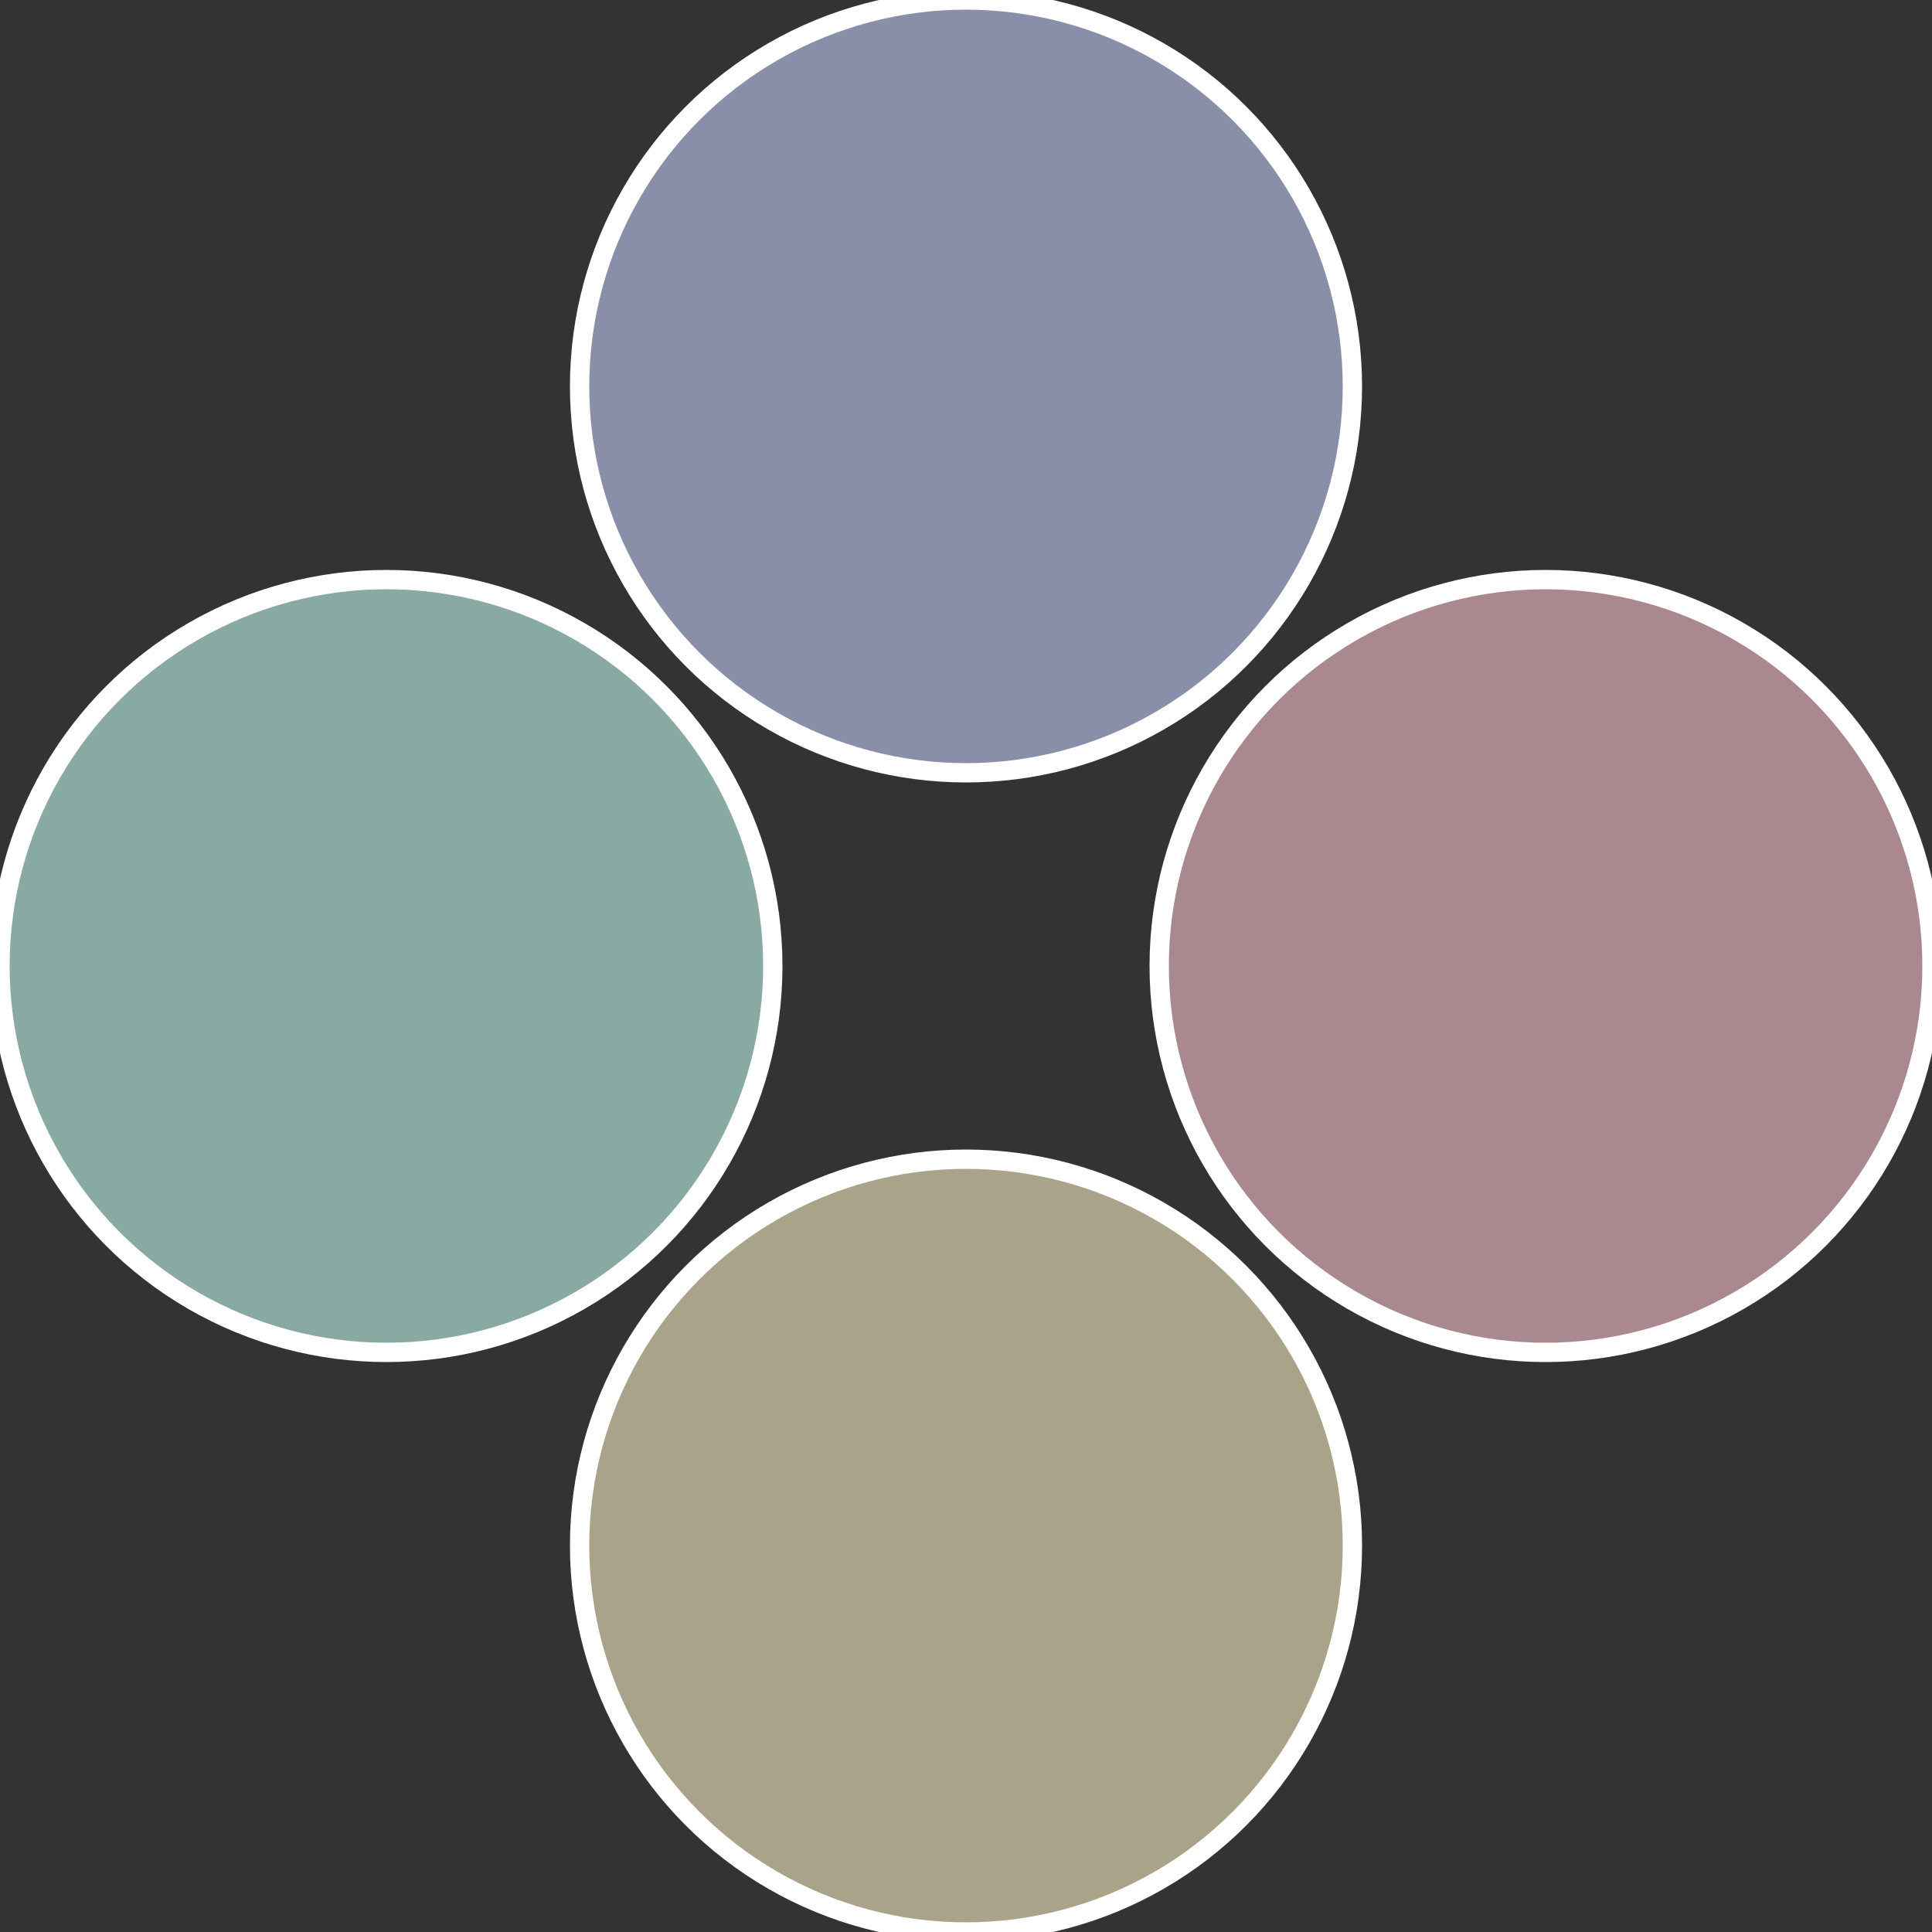
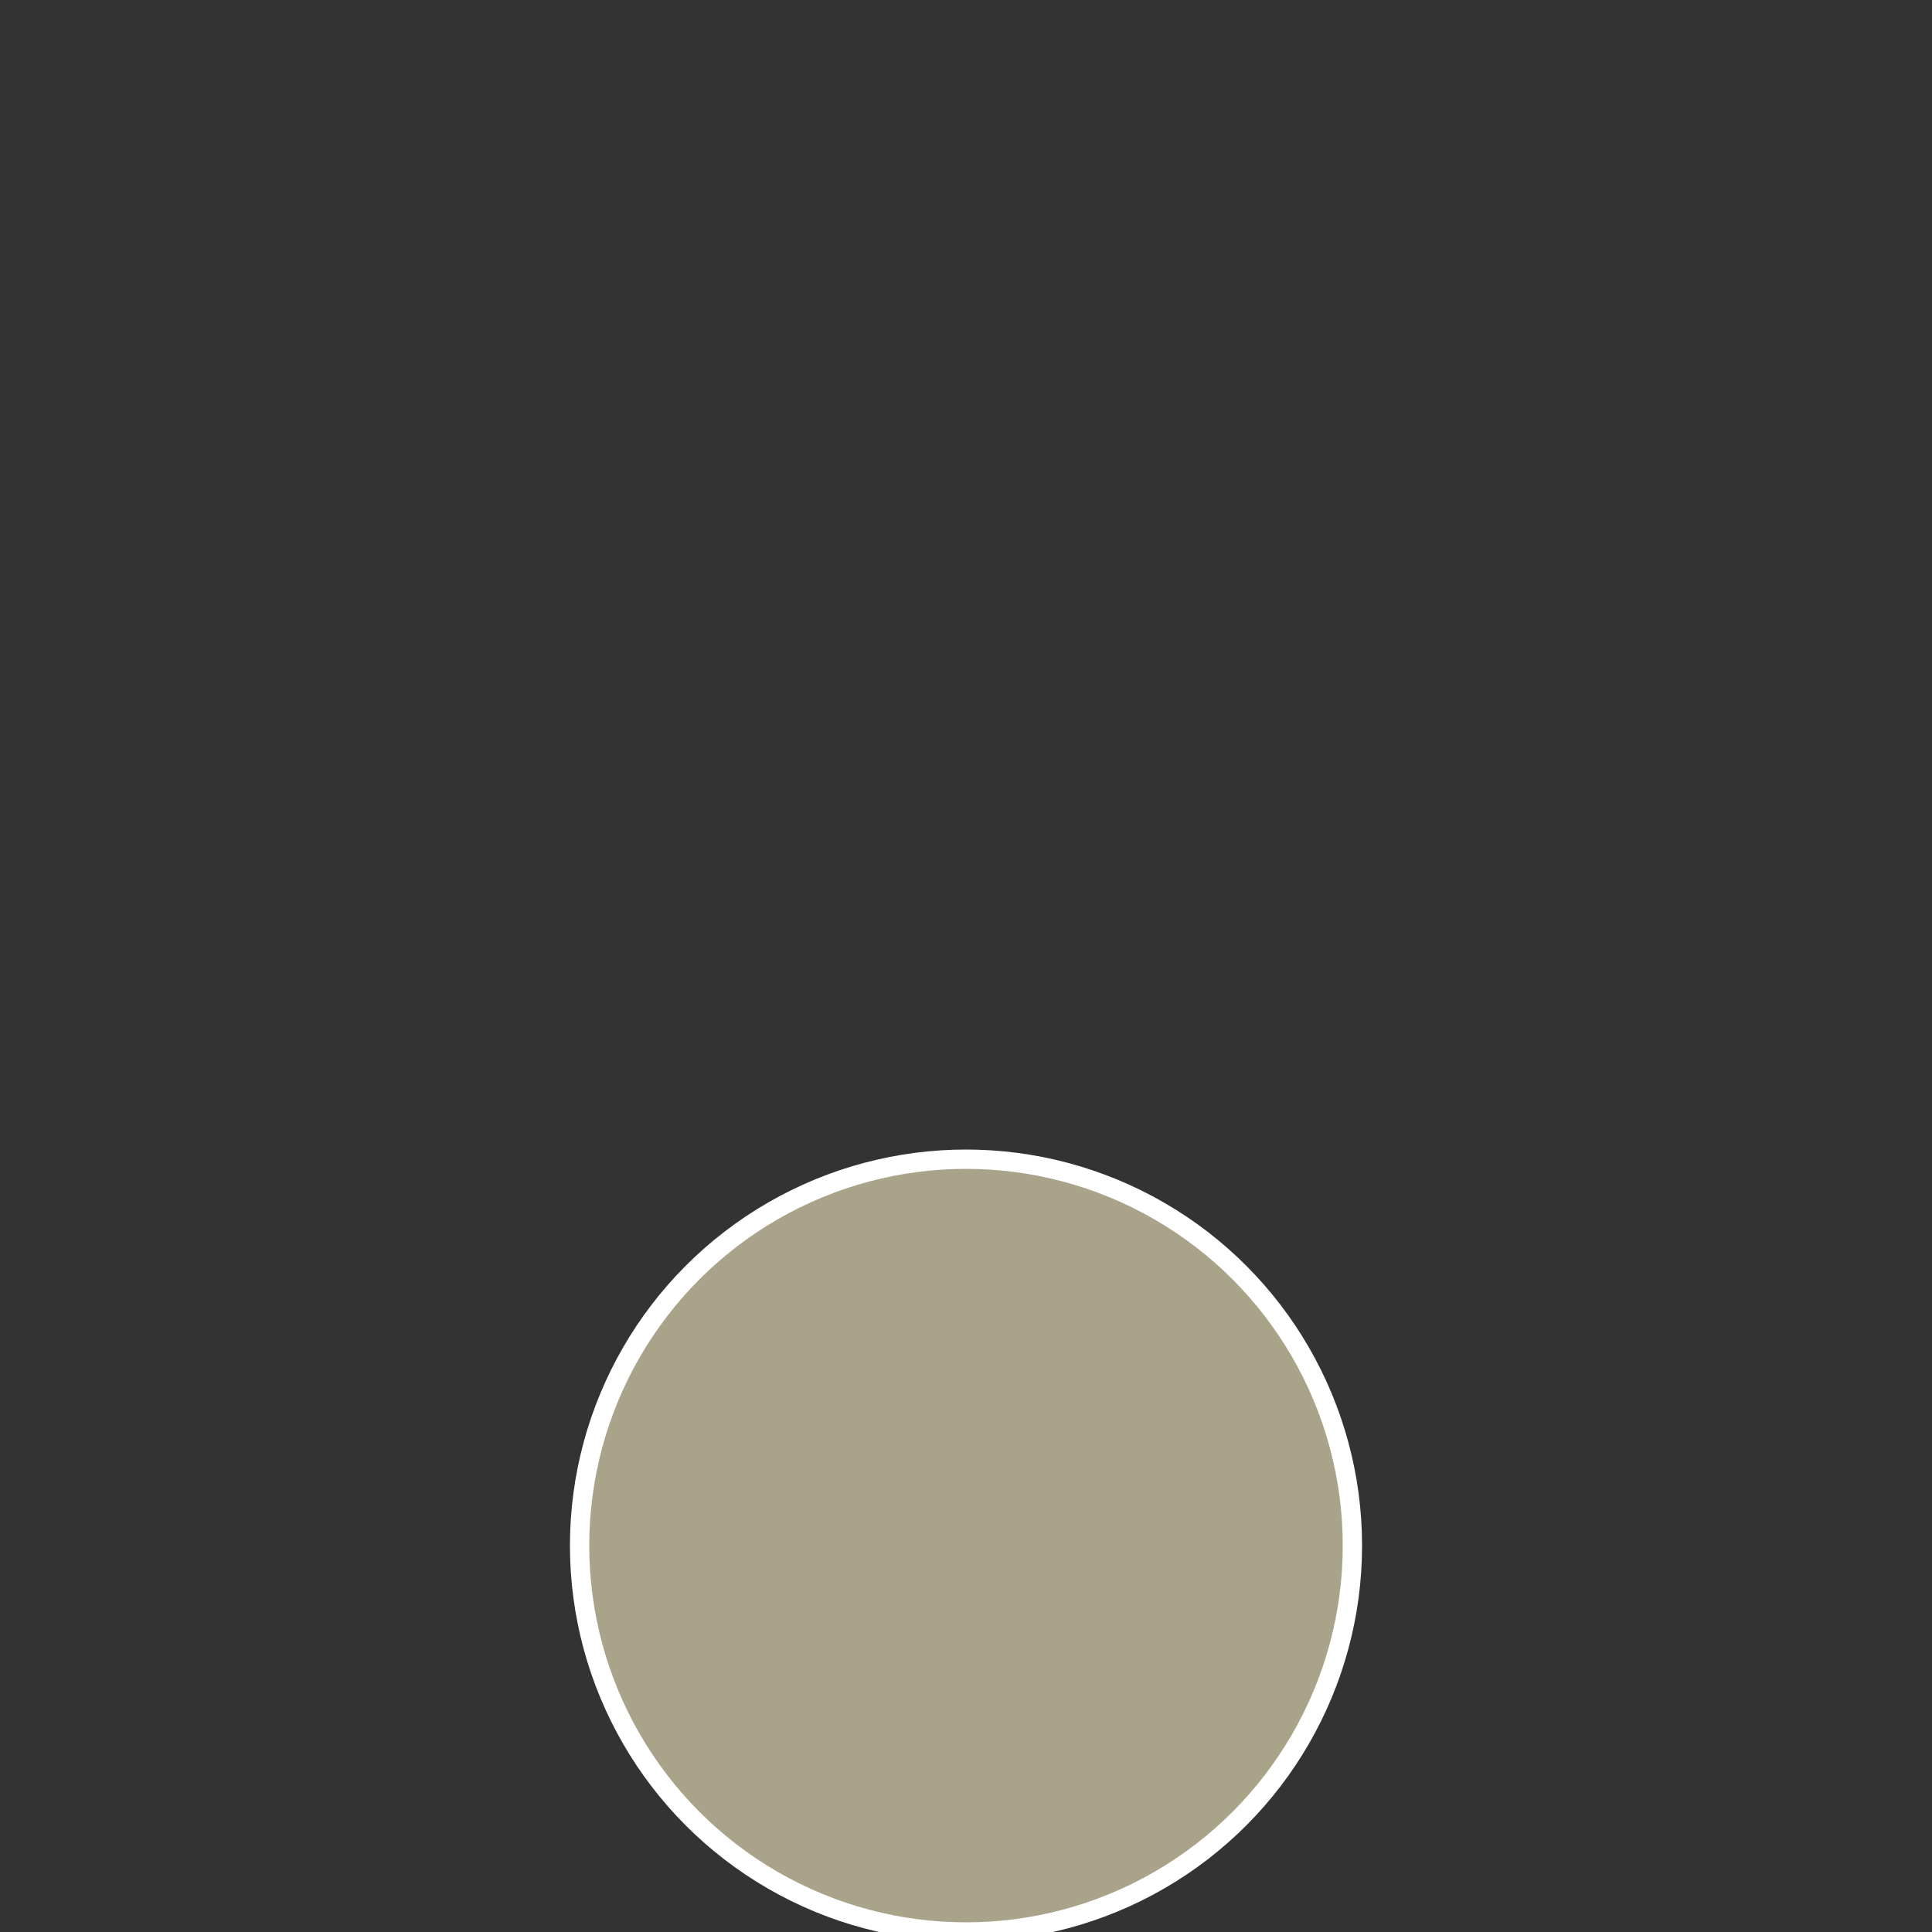
<svg xmlns="http://www.w3.org/2000/svg" width="500" height="500" viewBox="-1 -1 2 2">
  <rect x="-1" y="-1" width="2" height="2" fill="#333333" stroke="none" />
-   <circle cx="0.6" cy="0" r="0.4" fill="#a9898f" stroke="#fff" stroke-width="1%" />
  <circle cx="3.6739403974421E-17" cy="0.6" r="0.4" fill="#a9a389" stroke="#fff" stroke-width="1%" />
-   <circle cx="-0.6" cy="7.3478807948841E-17" r="0.4" fill="#89a9a3" stroke="#fff" stroke-width="1%" />
-   <circle cx="-1.1021821192326E-16" cy="-0.6" r="0.4" fill="#898fa9" stroke="#fff" stroke-width="1%" />
</svg>